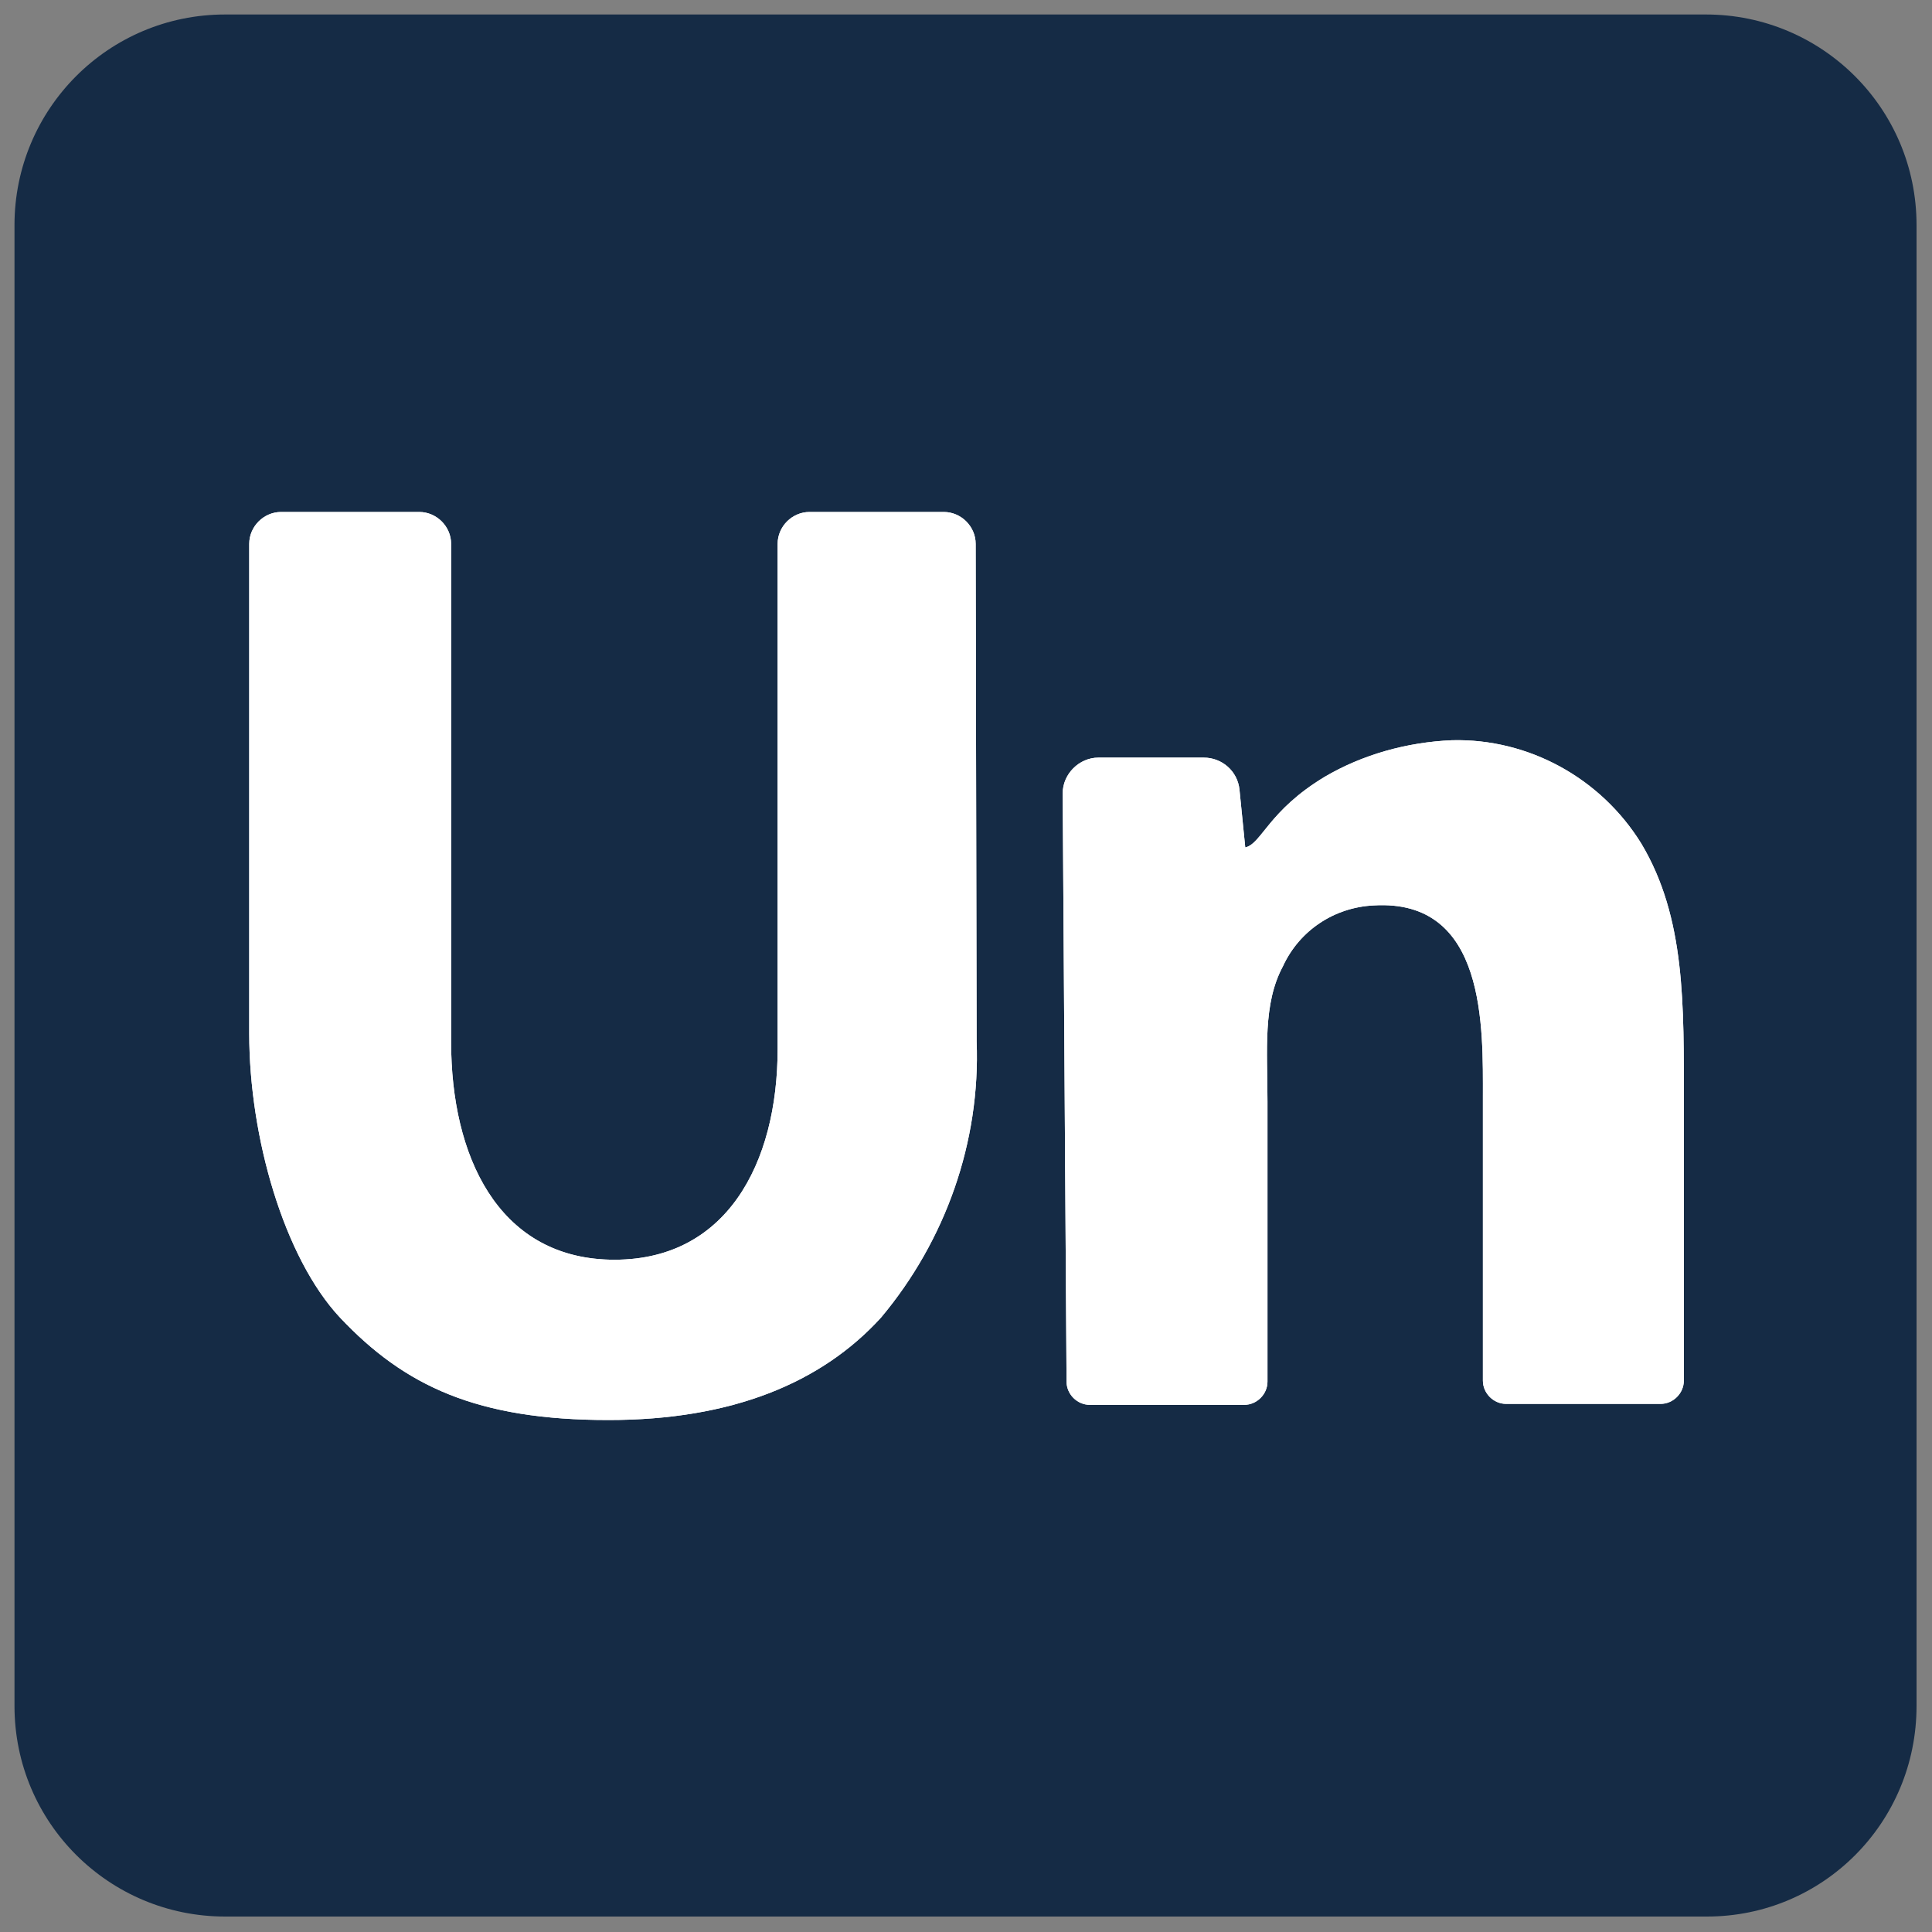
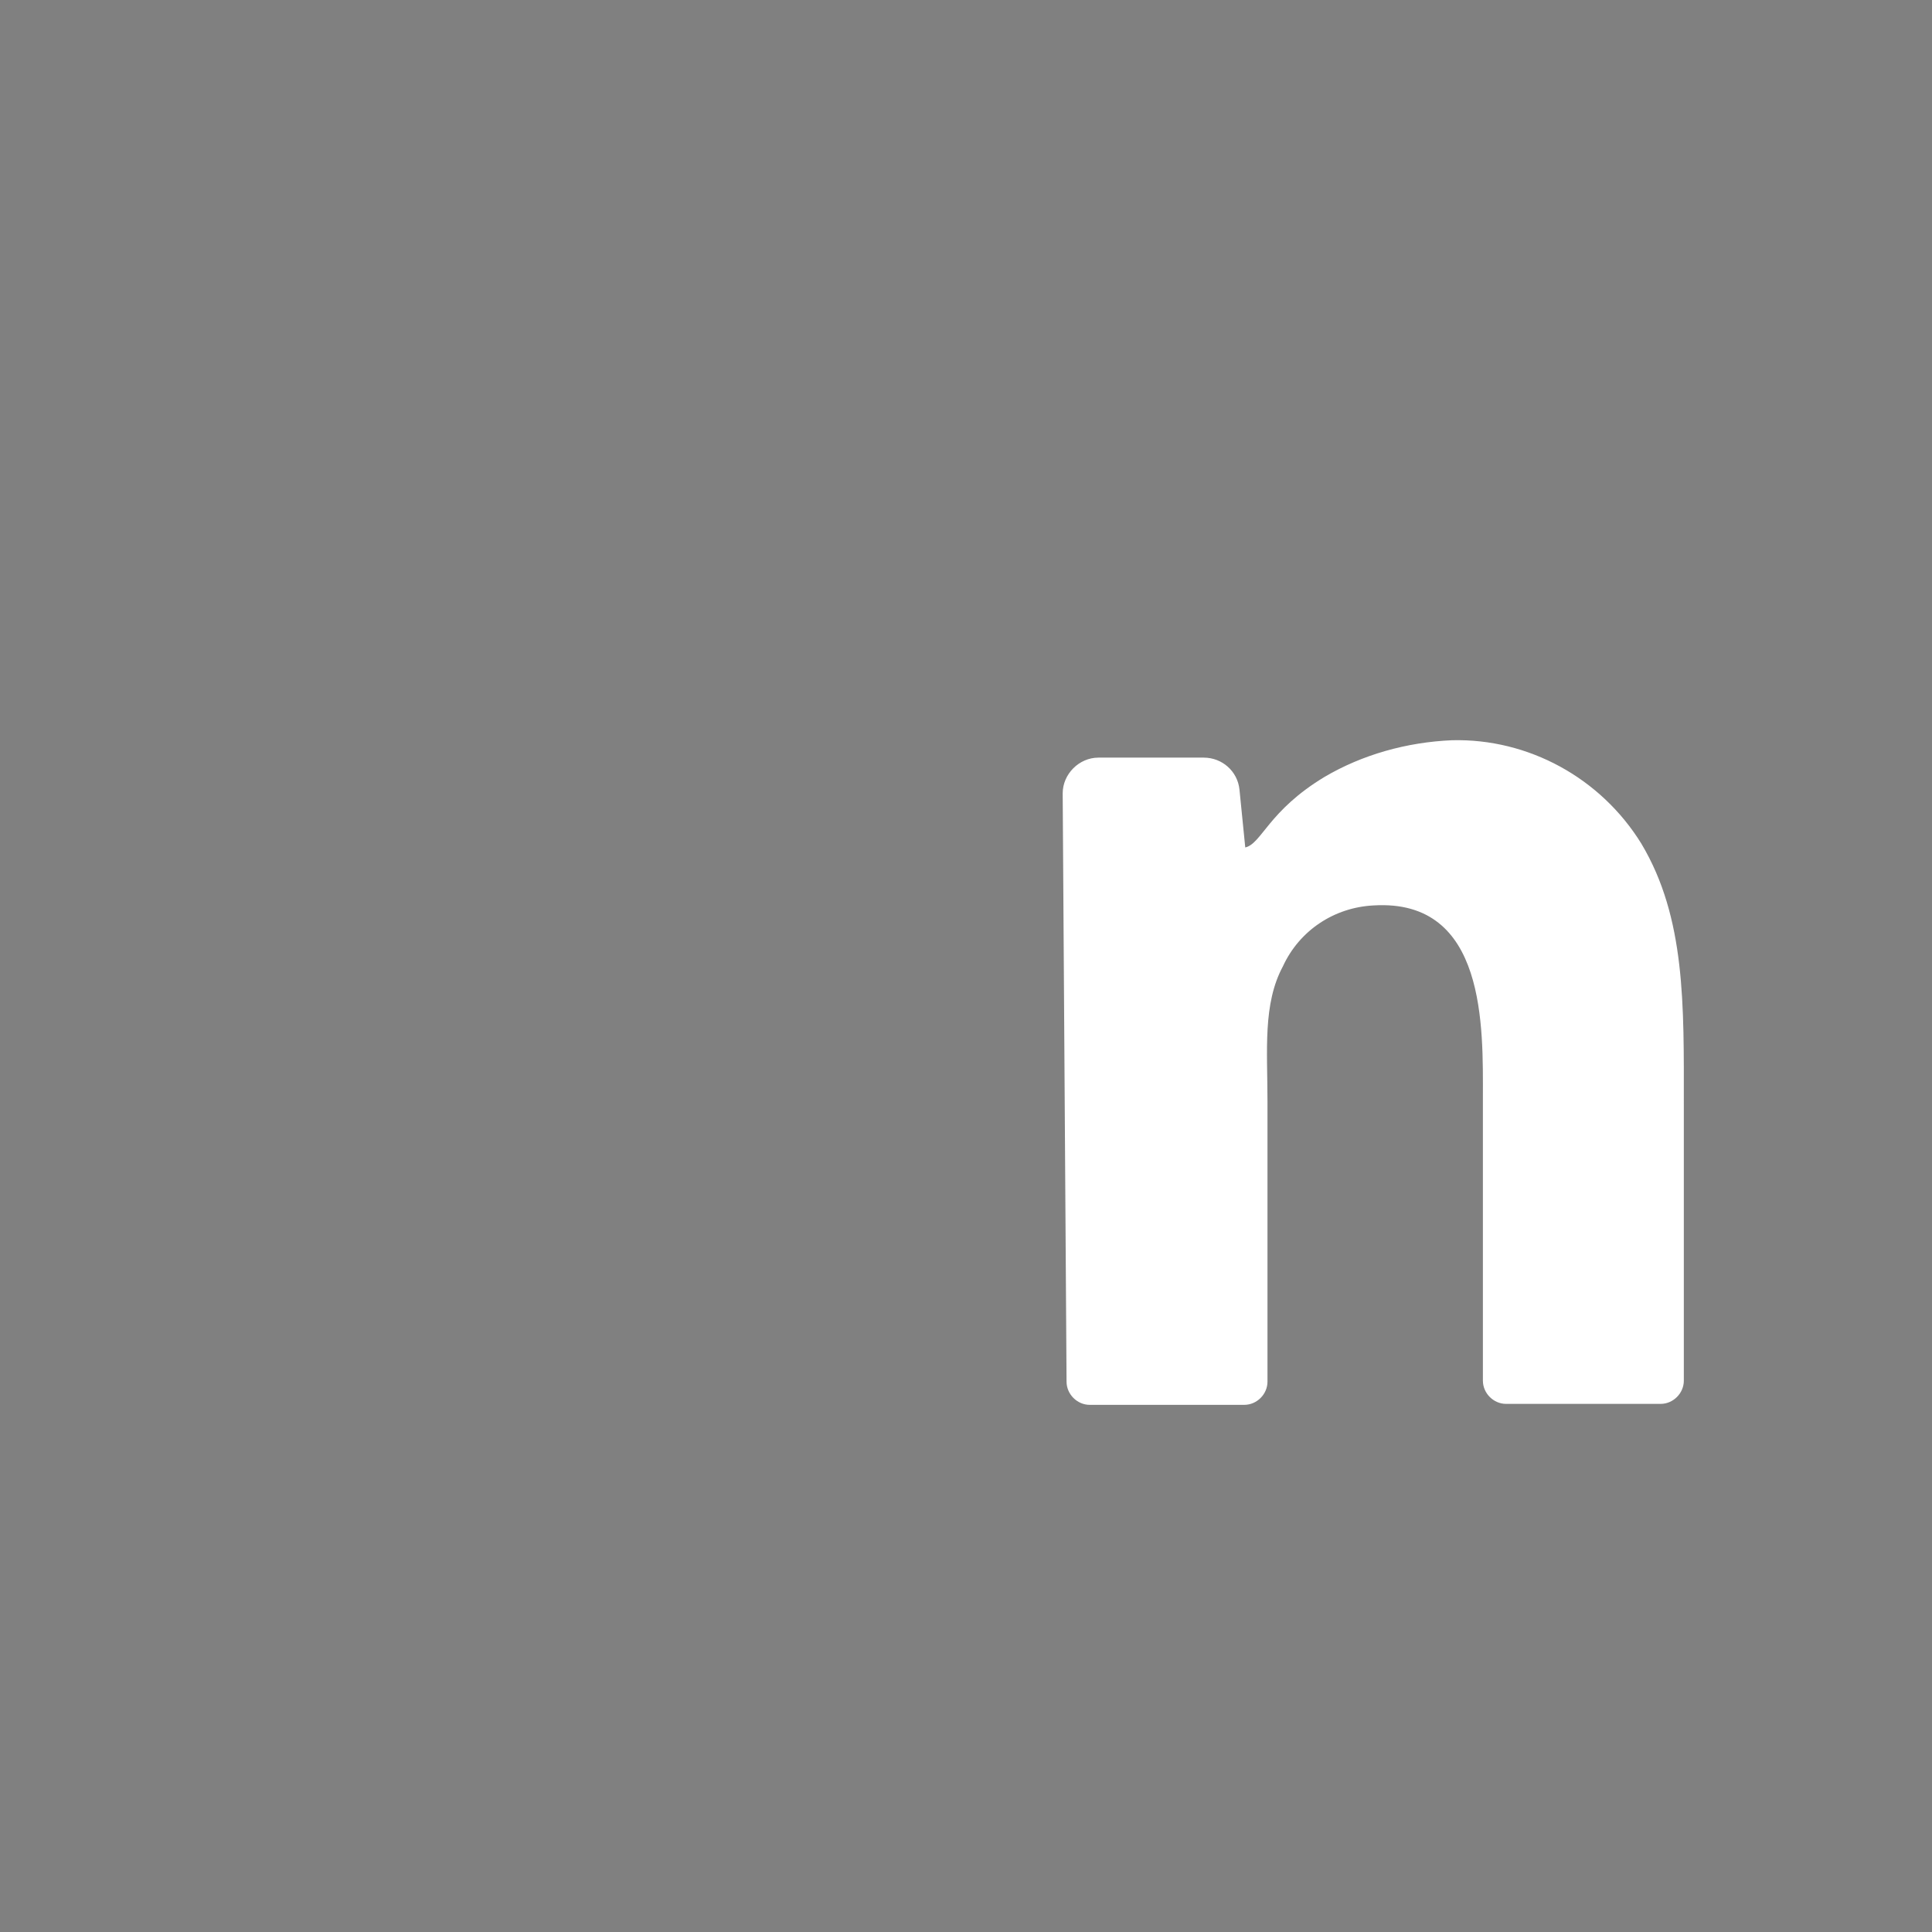
<svg xmlns="http://www.w3.org/2000/svg" xmlns:xlink="http://www.w3.org/1999/xlink" version="1.1" id="Warstwa_1" x="0px" y="0px" viewBox="0 0 200 200" style="enable-background:new 0 0 200 200;" xml:space="preserve">
  <rect x="0" y="0" width="200" height="200" fill="#808080" stroke="none" />
  <style type="text/css">
	.st0{fill:#152B45;}
	.st1{clip-path:url(#SVGID_00000121273290692965766880000003218680759812406175_);}
	.st2{fill:#FFFFFF;}
	.st3{clip-path:url(#SVGID_00000074406989831327345370000000243651046638542720_);}
</style>
-   <path class="st0" d="M176.7,198.4H23.3c-12,0-21.8-9.7-21.8-21.8V23.3c0-12,9.7-21.8,21.8-21.8h153.3c12,0,21.8,9.7,21.8,21.8v153.3  C198.4,188.7,188.7,198.4,176.7,198.4z" />
  <g>
    <g id="Group_67_00000154414770312155282520000001985968824791227565_" transform="translate(0 0)">
      <g>
        <defs>
-           <path id="SVGID_1_" d="M83.8,53c-1.8,0-3.3,1.5-3.3,3.3c0,0,0,0,0,0v52.3c0,11.8-5.3,22.1-17.4,21.8      c-11.6-0.3-16.4-10.8-16.4-22.5V56.3c0-1.8-1.5-3.3-3.3-3.3c0,0,0,0,0,0H29.1c-1.8,0-3.3,1.5-3.3,3.3c0,0,0,0,0,0v50.7      c0,10.7,3.6,23.2,9.4,29.4C41.9,143.5,49.4,147,63,147c12.7,0,22-3.8,28.2-10.6c6.7-8,10.3-18.2,9.9-28.6L101,56.3      c0-1.8-1.5-3.3-3.3-3.3H83.8z" />
-         </defs>
+           </defs>
        <use xlink:href="#SVGID_1_" style="overflow:visible;fill:#FFFFFF;" />
        <clipPath id="SVGID_00000044872491953140823420000003486083951730462607_">
          <use xlink:href="#SVGID_1_" style="overflow:visible;" />
        </clipPath>
        <g id="Group_66_00000044875318438881696280000014042001079166475182_" style="clip-path:url(#SVGID_00000044872491953140823420000003486083951730462607_);">
          <rect id="Rectangle_72_00000065781119819803683180000004772398814051304112_" x="25.5" y="52.7" transform="matrix(1 -7.999660e-03 7.999660e-03 1 -0.798 0.511)" class="st2" width="76.1" height="94.6" />
        </g>
      </g>
    </g>
    <g id="Group_69_00000006688537562447149120000004082357132281828766_" transform="translate(30.809 8.729)">
      <g>
        <defs>
          <path id="SVGID_00000040549458634148518870000016062053505715194256_" d="M106.3,71.7c-5.8,3.5-6.5,6.9-8.2,7.3l-0.6-6      c-0.2-1.9-1.8-3.3-3.7-3.3H82.9c-2,0-3.7,1.7-3.7,3.7c0,0,0,0,0,0l0.4,60.9c0,1.3,1.1,2.4,2.4,2.4h16c1.3,0,2.4-1.1,2.4-2.4v-29      c0-5.3-0.5-10.1,1.6-14c1.7-3.7,5.3-6.1,9.4-6.3c11.7-0.7,11.3,12.7,11.3,19.9c0,9.8,0,19.6,0,29.3c0,1.3,1.1,2.4,2.4,2.4h16      c1.3,0,2.4-1.1,2.4-2.4c0,0,0,0,0,0c0-9.5,0-19,0-28.6c0-10.3,0.2-19.3-4.4-27c-4.2-6.8-11.7-10.9-19.6-10.7      C114.8,68.1,110.2,69.4,106.3,71.7" />
        </defs>
        <use xlink:href="#SVGID_00000040549458634148518870000016062053505715194256_" style="overflow:visible;fill:#FFFFFF;" />
        <clipPath id="SVGID_00000141430568943409819340000006925827340030020008_">
          <use xlink:href="#SVGID_00000040549458634148518870000016062053505715194256_" style="overflow:visible;" />
        </clipPath>
        <g id="Group_68_00000011006269270836127030000013777823957874790583_" style="clip-path:url(#SVGID_00000141430568943409819340000006925827340030020008_);">
-           <rect id="Rectangle_73_00000153681530024762832450000001922176824697289628_" x="78.9" y="67.9" transform="matrix(1 -7.999456e-03 7.999456e-03 1 -0.816 0.894)" class="st2" width="64.9" height="69.1" />
-         </g>
+           </g>
      </g>
    </g>
  </g>
</svg>